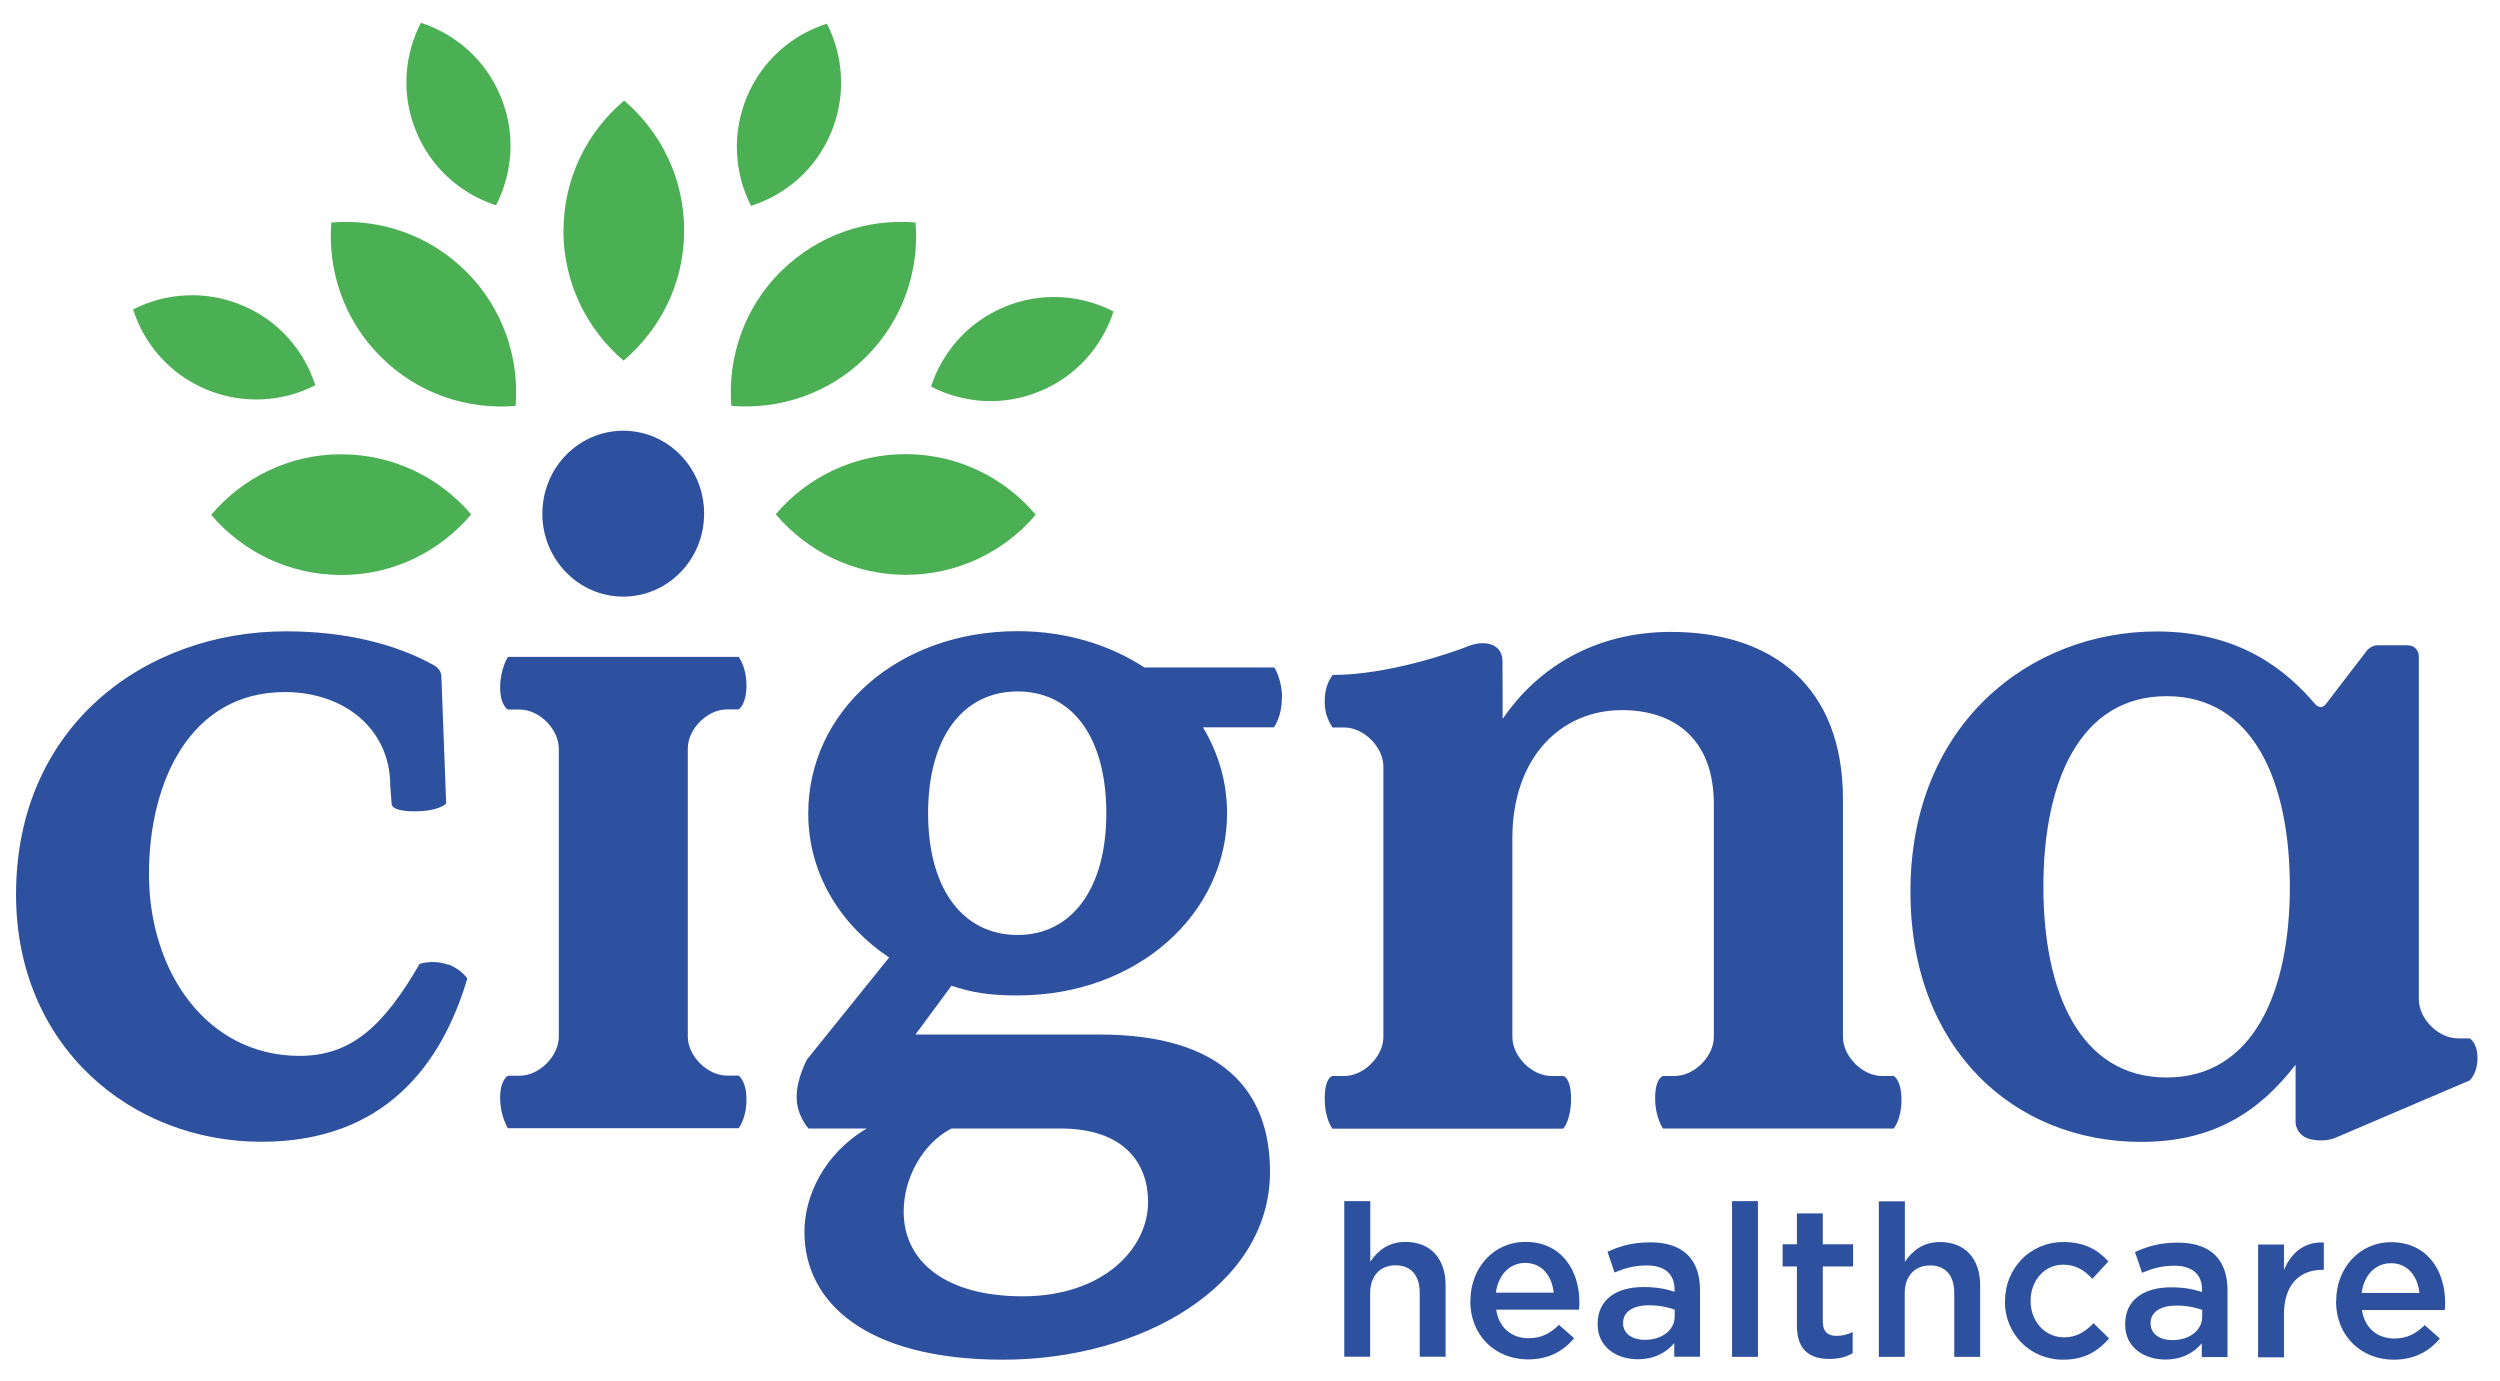
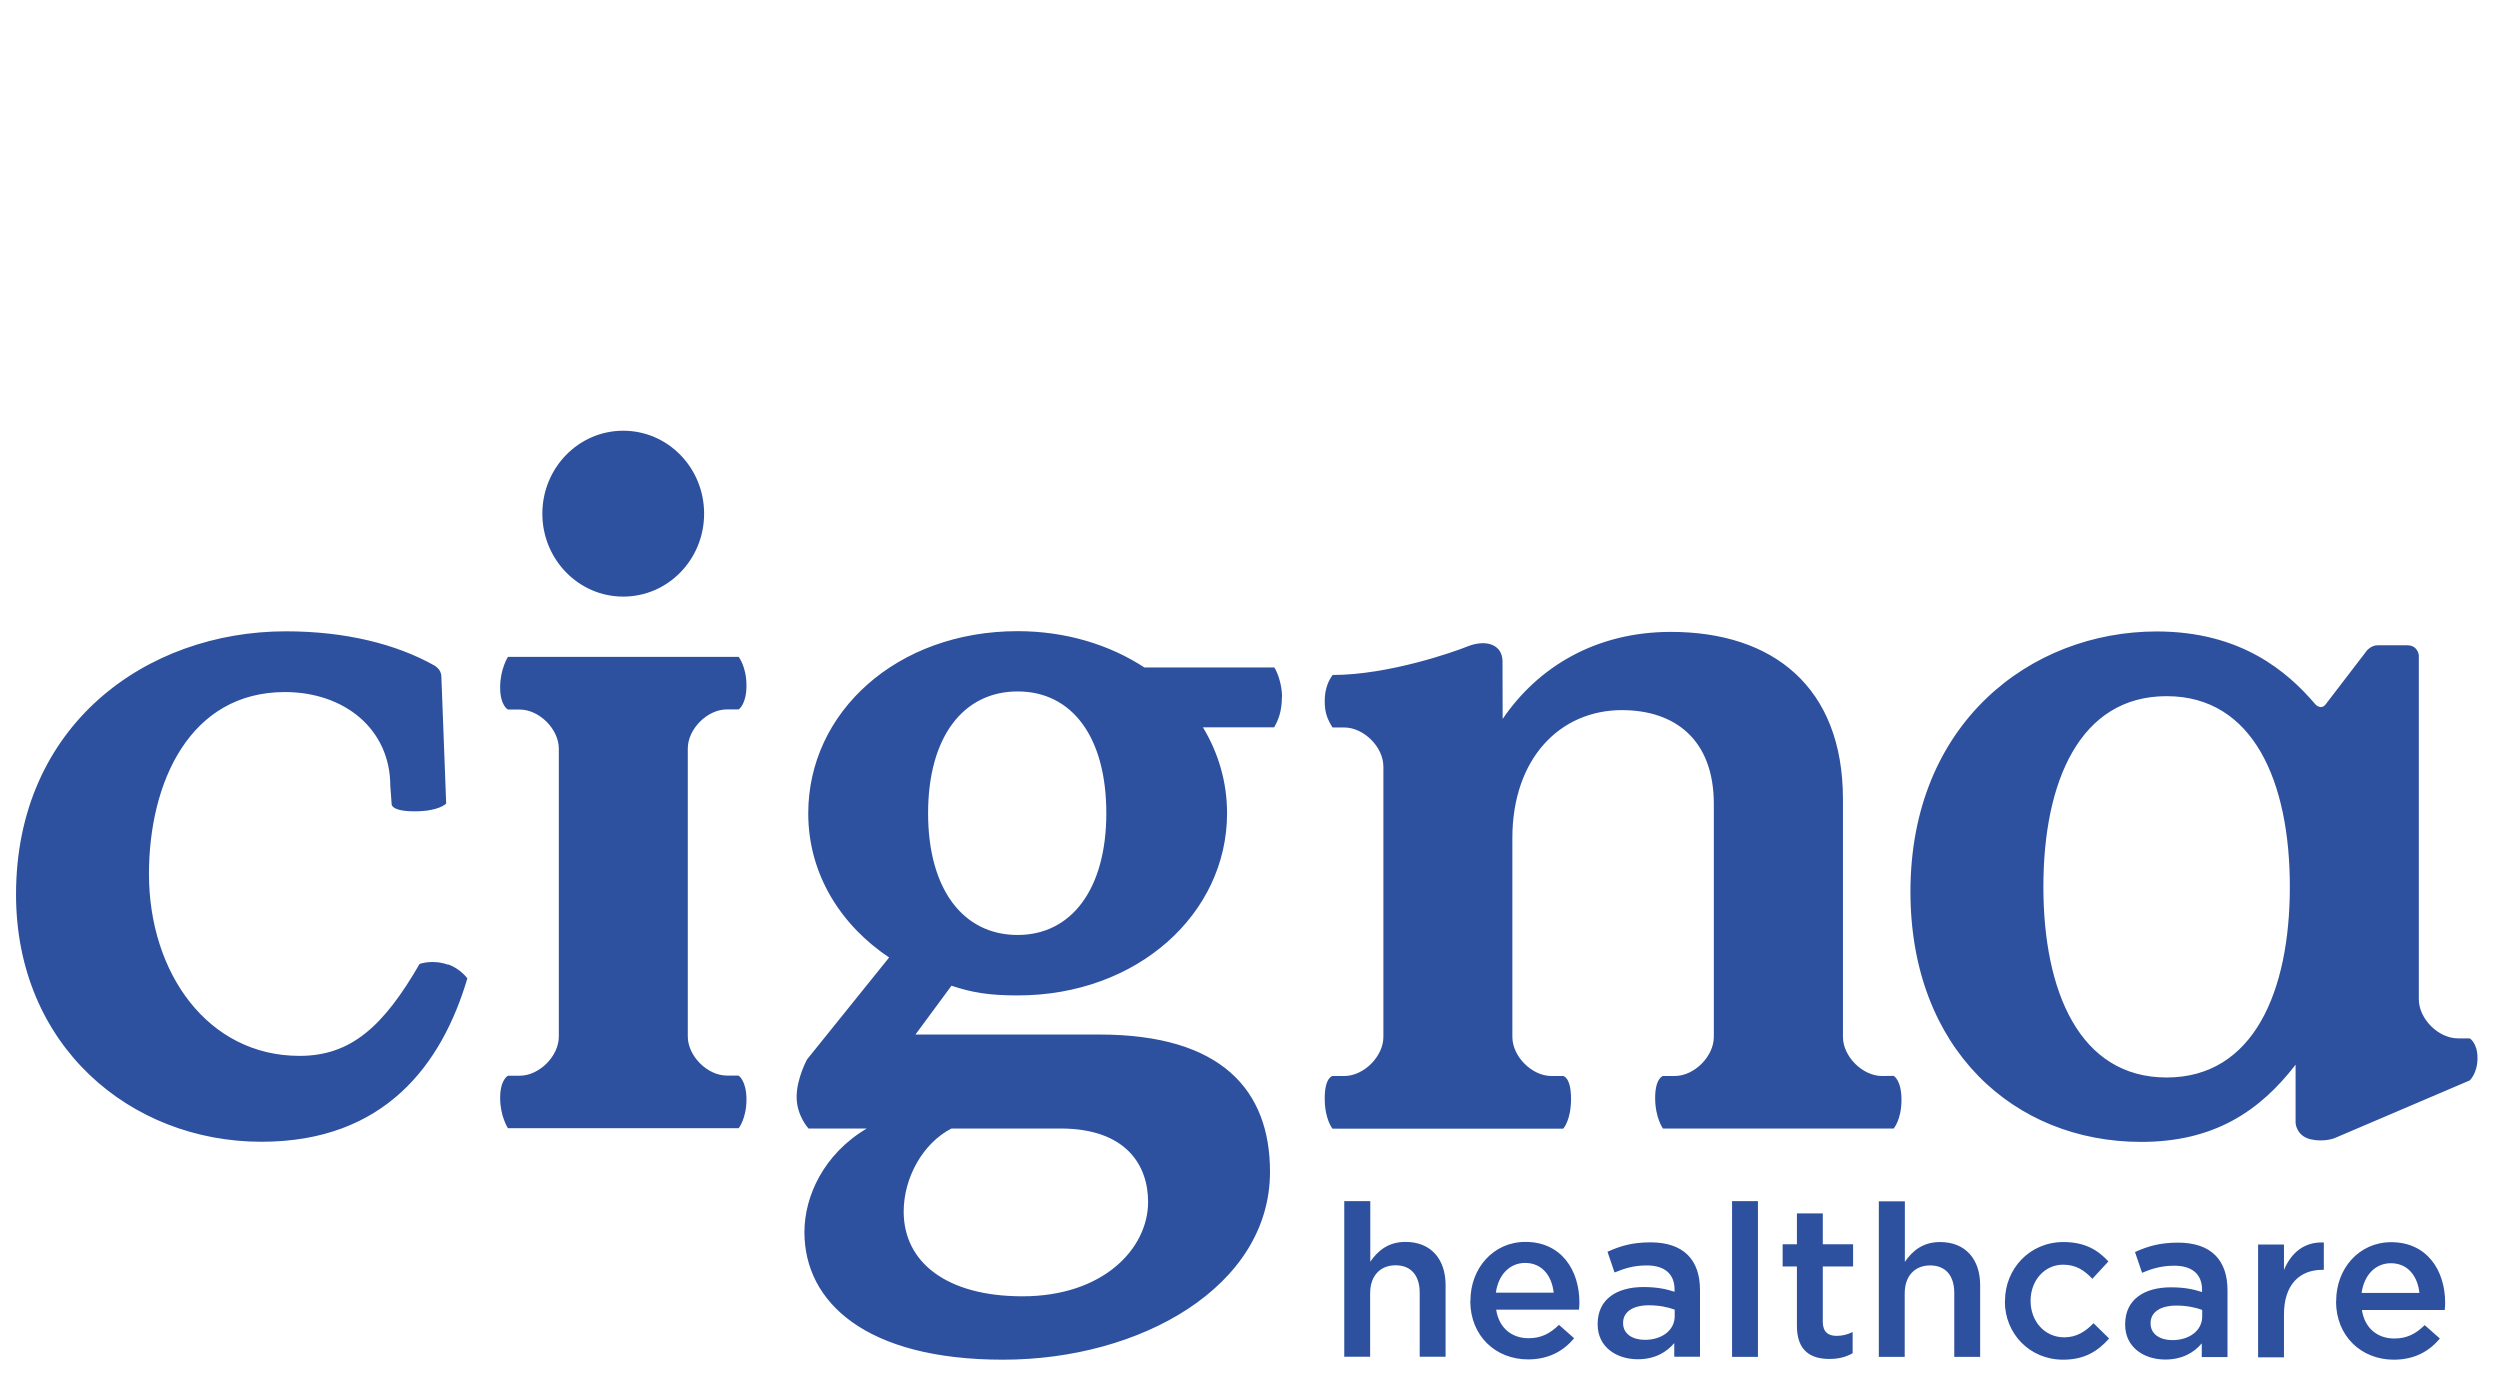
<svg xmlns="http://www.w3.org/2000/svg" id="Ebene_1" data-name="Ebene 1" viewBox="0 0 170 93.9">
  <defs>
    <style>
      .cls-1 {
        fill: #4baf54;
        fill-rule: evenodd;
      }

      .cls-1, .cls-2 {
        stroke-width: 0px;
      }

      .cls-2 {
        fill: #2d509f;
      }
    </style>
  </defs>
-   <path class="cls-2" d="m30.47,65.58c.84.29,1.31.95,1.31.95-1.73,5.85-5.62,11.11-14,11.11-8.91,0-16.69-6.52-16.69-16.82,0-11.5,8.84-17.89,18.35-17.89,4.06,0,7.51.87,10.11,2.33,0,0,.19.12.31.28.12.16.15.39.15.39l.33,8.71s-.46.53-2.15.53-1.56-.53-1.56-.53l-.09-1.2c0-3.86-3.12-6.38-7.17-6.38-6.45,0-9.24,6.12-9.24,12.37,0,6.72,3.99,12.37,10.24,12.37,3.47,0,5.69-1.97,8.16-6.25,0,0,.87-.33,1.94.05m137.47,5.01h-.8c-1.33,0-2.66-1.33-2.66-2.66v-23.38s-.05-.69-.79-.69h-2.02c-.4,0-.7.33-.7.33l-2.82,3.68c-.33.43-.71,0-.71,0h0c-1.89-2.22-5.06-4.95-10.78-4.95-8.58,0-16.75,6.25-16.75,17.69,0,10.7,7.05,17.02,15.69,17.02,4.92,0,8.04-2.06,10.5-5.25v3.95s.03.9,1.05,1.13c.91.2,1.61-.09,1.61-.09l9.18-3.92s.53-.48.53-1.52-.53-1.34-.53-1.34m-20.61,2.66c-5.92,0-8.38-5.85-8.38-12.97s2.46-12.96,8.38-12.96,8.38,5.85,8.38,12.96-2.46,12.97-8.38,12.97m-97.1-.12s.53.33.53,1.62-.53,1.95-.53,1.95h-15.69s-.53-.81-.53-2.06.53-1.51.53-1.51h.8c1.33,0,2.66-1.33,2.66-2.66v-19.58c0-1.33-1.33-2.66-2.66-2.66h-.8s-.53-.26-.53-1.51.53-2.07.53-2.07h15.69s.53.66.53,1.95-.53,1.62-.53,1.62h-.8c-1.33,0-2.66,1.33-2.66,2.66v19.58c0,1.33,1.33,2.66,2.66,2.66h.8m-7.85-43.85c3.04,0,5.5,2.52,5.5,5.64s-2.46,5.64-5.5,5.64-5.5-2.53-5.5-5.64,2.46-5.64,5.5-5.64m49.04,52.39h1.76v4.12c.49-.72,1.2-1.35,2.39-1.35,1.73,0,2.73,1.16,2.73,2.94v4.87h-1.76v-4.35c0-1.19-.6-1.87-1.64-1.87s-1.73.71-1.73,1.9v4.32h-1.76v-10.59Zm8.57,6.79v-.03c0-2.19,1.55-3.99,3.74-3.99,2.44,0,3.67,1.92,3.67,4.12,0,.16-.01.32-.03.49h-5.63c.19,1.25,1.07,1.94,2.2,1.94.86,0,1.47-.32,2.07-.91l1.03.91c-.72.87-1.73,1.44-3.13,1.44-2.22,0-3.93-1.61-3.93-3.97m5.67-.57c-.12-1.13-.78-2.02-1.94-2.02-1.07,0-1.83.83-1.99,2.02h3.93Zm8.2,4.37v-.94c-.52.62-1.32,1.1-2.48,1.1-1.45,0-2.73-.83-2.73-2.37v-.03c0-1.7,1.32-2.51,3.11-2.51.93,0,1.52.13,2.12.32v-.15c0-1.06-.67-1.64-1.89-1.64-.86,0-1.49.19-2.19.48l-.48-1.41c.84-.38,1.67-.64,2.92-.64,2.26,0,3.37,1.19,3.37,3.24v4.54h-1.74Zm.04-3.21c-.45-.17-1.07-.3-1.76-.3-1.1,0-1.76.45-1.76,1.19v.03c0,.73.65,1.13,1.48,1.13,1.16,0,2.03-.65,2.03-1.61v-.44Zm3.89-7.38h1.76v10.59h-1.76v-10.59Zm4.41,8.47v-4.03h-.97v-1.51h.97v-2.1h1.76v2.1h2.06v1.51h-2.06v3.76c0,.68.35.96.94.96.39,0,.74-.09,1.09-.26v1.44c-.44.25-.93.39-1.58.39-1.29,0-2.21-.57-2.21-2.25m5.58-8.47h1.76v4.12c.49-.72,1.2-1.35,2.39-1.35,1.73,0,2.73,1.16,2.73,2.94v4.87h-1.76v-4.35c0-1.19-.6-1.87-1.64-1.87s-1.73.71-1.73,1.9v4.32h-1.76v-10.59Zm8.57,6.8v-.03c0-2.18,1.68-4,3.97-4,1.45,0,2.35.54,3.06,1.32l-1.09,1.18c-.54-.57-1.1-.96-1.99-.96-1.28,0-2.21,1.1-2.21,2.44v.03c0,1.36.94,2.47,2.29,2.47.83,0,1.44-.39,1.99-.96l1.06,1.04c-.75.84-1.64,1.44-3.13,1.44-2.28,0-3.96-1.78-3.96-3.96m13.39,3.79v-.94c-.52.62-1.32,1.1-2.48,1.1-1.45,0-2.73-.83-2.73-2.37v-.03c0-1.7,1.32-2.51,3.11-2.51.93,0,1.52.13,2.12.32v-.15c0-1.06-.67-1.64-1.89-1.64-.86,0-1.49.19-2.19.48l-.48-1.41c.84-.38,1.67-.64,2.92-.64,2.26,0,3.37,1.19,3.37,3.24v4.54h-1.74Zm.04-3.21c-.45-.17-1.07-.3-1.76-.3-1.1,0-1.76.45-1.76,1.19v.03c0,.73.65,1.13,1.48,1.13,1.16,0,2.03-.65,2.03-1.61v-.44Zm3.79-4.45h1.76v1.73c.48-1.15,1.36-1.93,2.71-1.87v1.86h-.1c-1.54,0-2.61,1-2.61,3.03v2.92h-1.76v-7.66Zm5.31,3.86v-.03c0-2.19,1.55-3.99,3.74-3.99,2.44,0,3.67,1.92,3.67,4.12,0,.16-.01.32-.03.49h-5.63c.19,1.25,1.07,1.94,2.2,1.94.86,0,1.47-.32,2.07-.91l1.03.91c-.72.87-1.73,1.44-3.13,1.44-2.22,0-3.93-1.61-3.93-3.97m5.67-.57c-.12-1.13-.78-2.02-1.94-2.02-1.07,0-1.83.83-1.99,2.02h3.93Zm-35.75-14.76s.53.28.53,1.63-.53,1.95-.53,1.95h-15.69s-.53-.73-.53-2.08.53-1.49.53-1.49h.8c1.33,0,2.66-1.33,2.66-2.66v-15.84c0-4.39-2.66-6.38-6.25-6.38-4.19,0-7.45,3.26-7.45,8.71v13.51c0,1.33,1.33,2.66,2.66,2.66h.8s.53.08.53,1.55-.53,2.03-.53,2.03h-15.69s-.53-.62-.53-2.06.53-1.52.53-1.52h.8c1.33,0,2.66-1.33,2.66-2.66v-18.38c0-1.33-1.33-2.66-2.66-2.66h-.8c-.34-.56-.53-.98-.53-1.8,0-.93.33-1.49.54-1.77,3.79,0,8.26-1.57,9.14-1.93,1.31-.53,2.41-.13,2.41,1.01,0,.42.01,3.91.01,3.91,2.39-3.52,6.32-5.92,11.44-5.92,6.91,0,11.7,3.72,11.7,11.37v16.17c0,1.33,1.33,2.66,2.66,2.66h.8Zm-41.59-25.77c0-.8-.3-1.67-.53-2h-8.83c-2.37-1.55-5.35-2.47-8.62-2.47-8.21,0-14.24,5.5-14.24,12.39,0,4.24,2.32,7.68,5.5,9.8l-5.58,6.93s-.71,1.29-.71,2.56.81,2.14.81,2.14h3.96c-2.91,1.72-4.24,4.59-4.24,7.04,0,4.77,4.17,8.68,13.51,8.68s18.15-4.97,18.15-12.78c0-5.56-3.31-9.33-11.59-9.33h-12.52l2.45-3.32c1.39.46,2.52.66,4.5.66,8.15,0,14.24-5.56,14.24-12.39,0-2.12-.59-4.1-1.64-5.84h4.84c.26-.44.53-1.06.53-2.08m-22.48,29.36h7.42c4.44,0,5.96,2.47,5.96,4.99,0,3.18-3.05,6.42-8.54,6.42-5.17,0-8.08-2.32-8.08-5.76,0-2.32,1.32-4.66,3.25-5.65m4.5-13.16c-3.71,0-6.09-3.11-6.09-8.28s2.38-8.28,6.09-8.28,6.03,3.11,6.03,8.28-2.38,8.28-6.03,8.28" />
-   <path class="cls-1" d="m38.32,15.67c0-3.54,1.61-6.71,4.12-8.83,2.5,2.13,4.09,5.3,4.08,8.85,0,3.55-1.61,6.71-4.12,8.83-2.5-2.13-4.09-5.3-4.09-8.85m12.47-9.06c-1.03,2.48-.84,5.17.29,7.39,2.38-.76,4.42-2.51,5.45-5,1.03-2.48.84-5.17-.29-7.39-2.38.76-4.42,2.51-5.45,5m-22.48,2.33c1.02,2.49,3.06,4.25,5.43,5.02,1.14-2.22,1.35-4.9.32-7.39-1.02-2.49-3.06-4.25-5.43-5.02-1.14,2.22-1.35,4.9-.32,7.39m-14.25,17.55c2.48,1.03,5.17.84,7.39-.29-.76-2.38-2.51-4.42-5-5.45-2.48-1.03-5.17-.84-7.39.29.76,2.38,2.51,4.42,5,5.45m54.28-5.63c-2.49,1.02-4.25,3.06-5.02,5.43,2.22,1.14,4.9,1.35,7.39.32,2.49-1.02,4.25-3.06,5.02-5.43-2.22-1.14-4.9-1.35-7.39-.32m-6.73,10.02c-3.54,0-6.72,1.58-8.85,4.09,2.12,2.51,5.29,4.11,8.83,4.12,3.54,0,6.72-1.58,8.85-4.09-2.12-2.51-5.29-4.11-8.83-4.12m-8.5-12.43c-2.51,2.5-3.63,5.87-3.37,9.15,3.28.27,6.65-.83,9.16-3.33,2.51-2.5,3.63-5.87,3.37-9.14-3.28-.28-6.65.83-9.16,3.33m-29.91,12.43c-3.54,0-6.71,1.61-8.83,4.12,2.13,2.5,5.3,4.09,8.85,4.09,3.55,0,6.71-1.61,8.83-4.12-2.13-2.5-5.3-4.09-8.85-4.09m8.5-12.43c-2.51-2.5-5.88-3.61-9.16-3.33-.26,3.28.86,6.64,3.37,9.14,2.51,2.5,5.88,3.61,9.16,3.33.26-3.28-.86-6.64-3.37-9.15" />
+   <path class="cls-2" d="m30.47,65.58c.84.29,1.31.95,1.31.95-1.73,5.85-5.62,11.11-14,11.11-8.91,0-16.69-6.52-16.69-16.82,0-11.5,8.84-17.89,18.35-17.89,4.06,0,7.51.87,10.11,2.33,0,0,.19.12.31.28.12.16.15.39.15.39l.33,8.71s-.46.53-2.15.53-1.56-.53-1.56-.53l-.09-1.2c0-3.86-3.12-6.38-7.17-6.38-6.45,0-9.24,6.12-9.24,12.37,0,6.72,3.99,12.37,10.24,12.37,3.47,0,5.69-1.97,8.16-6.25,0,0,.87-.33,1.94.05m137.47,5.01h-.8c-1.33,0-2.66-1.33-2.66-2.66v-23.38s-.05-.69-.79-.69h-2.02c-.4,0-.7.33-.7.33l-2.82,3.68c-.33.43-.71,0-.71,0h0c-1.89-2.22-5.06-4.95-10.78-4.95-8.58,0-16.75,6.25-16.75,17.69,0,10.7,7.05,17.02,15.69,17.02,4.92,0,8.04-2.06,10.5-5.25v3.95s.03.9,1.05,1.13c.91.2,1.61-.09,1.61-.09l9.18-3.92s.53-.48.53-1.52-.53-1.34-.53-1.34m-20.61,2.66c-5.92,0-8.38-5.85-8.38-12.97s2.46-12.96,8.38-12.96,8.38,5.85,8.38,12.96-2.46,12.97-8.38,12.97m-97.1-.12s.53.33.53,1.62-.53,1.95-.53,1.95h-15.69s-.53-.81-.53-2.06.53-1.51.53-1.51h.8c1.33,0,2.66-1.33,2.66-2.66v-19.58c0-1.33-1.33-2.66-2.66-2.66h-.8s-.53-.26-.53-1.51.53-2.07.53-2.07h15.69s.53.66.53,1.95-.53,1.62-.53,1.62h-.8c-1.33,0-2.66,1.33-2.66,2.66v19.58c0,1.33,1.33,2.66,2.66,2.66h.8m-7.85-43.85c3.04,0,5.5,2.52,5.5,5.64s-2.46,5.64-5.5,5.64-5.5-2.53-5.5-5.64,2.46-5.64,5.5-5.64m49.04,52.39h1.76v4.12c.49-.72,1.2-1.35,2.39-1.35,1.73,0,2.73,1.16,2.73,2.94v4.87h-1.76v-4.35c0-1.19-.6-1.87-1.64-1.87s-1.73.71-1.73,1.9v4.32h-1.76v-10.59Zm8.57,6.79v-.03c0-2.19,1.55-3.99,3.74-3.99,2.44,0,3.67,1.92,3.67,4.12,0,.16-.01.32-.03.49h-5.63c.19,1.25,1.07,1.94,2.2,1.94.86,0,1.47-.32,2.07-.91l1.03.91c-.72.87-1.73,1.44-3.13,1.44-2.22,0-3.93-1.61-3.93-3.97m5.67-.57c-.12-1.13-.78-2.02-1.94-2.02-1.07,0-1.83.83-1.99,2.02h3.93Zm8.2,4.37v-.94c-.52.62-1.32,1.1-2.48,1.1-1.45,0-2.73-.83-2.73-2.37v-.03c0-1.7,1.32-2.51,3.11-2.51.93,0,1.52.13,2.12.32v-.15c0-1.06-.67-1.64-1.89-1.64-.86,0-1.49.19-2.19.48l-.48-1.41c.84-.38,1.67-.64,2.92-.64,2.26,0,3.37,1.19,3.37,3.24v4.54h-1.74Zm.04-3.21c-.45-.17-1.07-.3-1.76-.3-1.1,0-1.76.45-1.76,1.19v.03c0,.73.65,1.13,1.48,1.13,1.16,0,2.03-.65,2.03-1.61v-.44Zm3.89-7.38h1.76v10.59h-1.76v-10.59Zm4.41,8.47v-4.03h-.97v-1.51h.97v-2.1h1.76v2.1h2.06v1.51h-2.06v3.76c0,.68.35.96.94.96.39,0,.74-.09,1.09-.26v1.44c-.44.25-.93.39-1.58.39-1.29,0-2.21-.57-2.21-2.25m5.58-8.47h1.76v4.12c.49-.72,1.2-1.35,2.39-1.35,1.73,0,2.73,1.16,2.73,2.94v4.87h-1.76v-4.35c0-1.19-.6-1.87-1.64-1.87s-1.73.71-1.73,1.9v4.32h-1.76v-10.59Zm8.57,6.8v-.03c0-2.18,1.68-4,3.97-4,1.45,0,2.35.54,3.06,1.32l-1.09,1.18c-.54-.57-1.1-.96-1.99-.96-1.28,0-2.21,1.1-2.21,2.44v.03c0,1.36.94,2.47,2.29,2.47.83,0,1.44-.39,1.99-.96l1.06,1.04c-.75.84-1.64,1.44-3.13,1.44-2.28,0-3.96-1.78-3.96-3.96m13.39,3.79v-.94c-.52.62-1.32,1.1-2.48,1.1-1.45,0-2.73-.83-2.73-2.37v-.03c0-1.7,1.32-2.51,3.11-2.51.93,0,1.52.13,2.12.32v-.15c0-1.06-.67-1.64-1.89-1.64-.86,0-1.49.19-2.19.48l-.48-1.41c.84-.38,1.67-.64,2.92-.64,2.26,0,3.37,1.19,3.37,3.24v4.54h-1.74Zm.04-3.21c-.45-.17-1.07-.3-1.76-.3-1.1,0-1.76.45-1.76,1.19v.03c0,.73.65,1.13,1.48,1.13,1.16,0,2.03-.65,2.03-1.61v-.44Zm3.79-4.45h1.76v1.73c.48-1.15,1.36-1.93,2.71-1.87v1.86h-.1c-1.54,0-2.61,1-2.61,3.03v2.92h-1.76v-7.66Zm5.31,3.86v-.03c0-2.19,1.55-3.99,3.74-3.99,2.44,0,3.67,1.92,3.67,4.12,0,.16-.01.32-.03.49h-5.63c.19,1.25,1.07,1.94,2.2,1.94.86,0,1.47-.32,2.07-.91l1.03.91c-.72.87-1.73,1.44-3.13,1.44-2.22,0-3.93-1.61-3.93-3.97m5.67-.57c-.12-1.13-.78-2.02-1.94-2.02-1.07,0-1.83.83-1.99,2.02h3.93Zm-35.75-14.76s.53.28.53,1.63-.53,1.95-.53,1.95h-15.69s-.53-.73-.53-2.08.53-1.49.53-1.49h.8c1.33,0,2.66-1.33,2.66-2.66v-15.84c0-4.39-2.66-6.38-6.25-6.38-4.19,0-7.45,3.26-7.45,8.71v13.51c0,1.33,1.33,2.66,2.66,2.66h.8s.53.08.53,1.55-.53,2.03-.53,2.03h-15.69s-.53-.62-.53-2.06.53-1.52.53-1.52h.8c1.33,0,2.66-1.33,2.66-2.66v-18.38c0-1.33-1.33-2.66-2.66-2.66h-.8c-.34-.56-.53-.98-.53-1.8,0-.93.33-1.49.54-1.77,3.79,0,8.26-1.57,9.14-1.93,1.31-.53,2.41-.13,2.41,1.01,0,.42.01,3.91.01,3.91,2.39-3.52,6.32-5.92,11.44-5.92,6.91,0,11.7,3.72,11.7,11.37v16.17c0,1.33,1.33,2.66,2.66,2.66Zm-41.59-25.77c0-.8-.3-1.67-.53-2h-8.83c-2.37-1.55-5.35-2.47-8.62-2.47-8.21,0-14.24,5.5-14.24,12.39,0,4.24,2.32,7.68,5.5,9.8l-5.58,6.93s-.71,1.29-.71,2.56.81,2.14.81,2.14h3.96c-2.91,1.72-4.24,4.59-4.24,7.04,0,4.77,4.17,8.68,13.51,8.68s18.15-4.97,18.15-12.78c0-5.56-3.31-9.33-11.59-9.33h-12.52l2.45-3.32c1.39.46,2.52.66,4.5.66,8.15,0,14.24-5.56,14.24-12.39,0-2.12-.59-4.1-1.64-5.84h4.84c.26-.44.53-1.06.53-2.08m-22.48,29.36h7.42c4.44,0,5.96,2.47,5.96,4.99,0,3.18-3.05,6.42-8.54,6.42-5.17,0-8.08-2.32-8.08-5.76,0-2.32,1.32-4.66,3.25-5.65m4.5-13.16c-3.71,0-6.09-3.11-6.09-8.28s2.38-8.28,6.09-8.28,6.03,3.11,6.03,8.28-2.38,8.28-6.03,8.28" />
</svg>